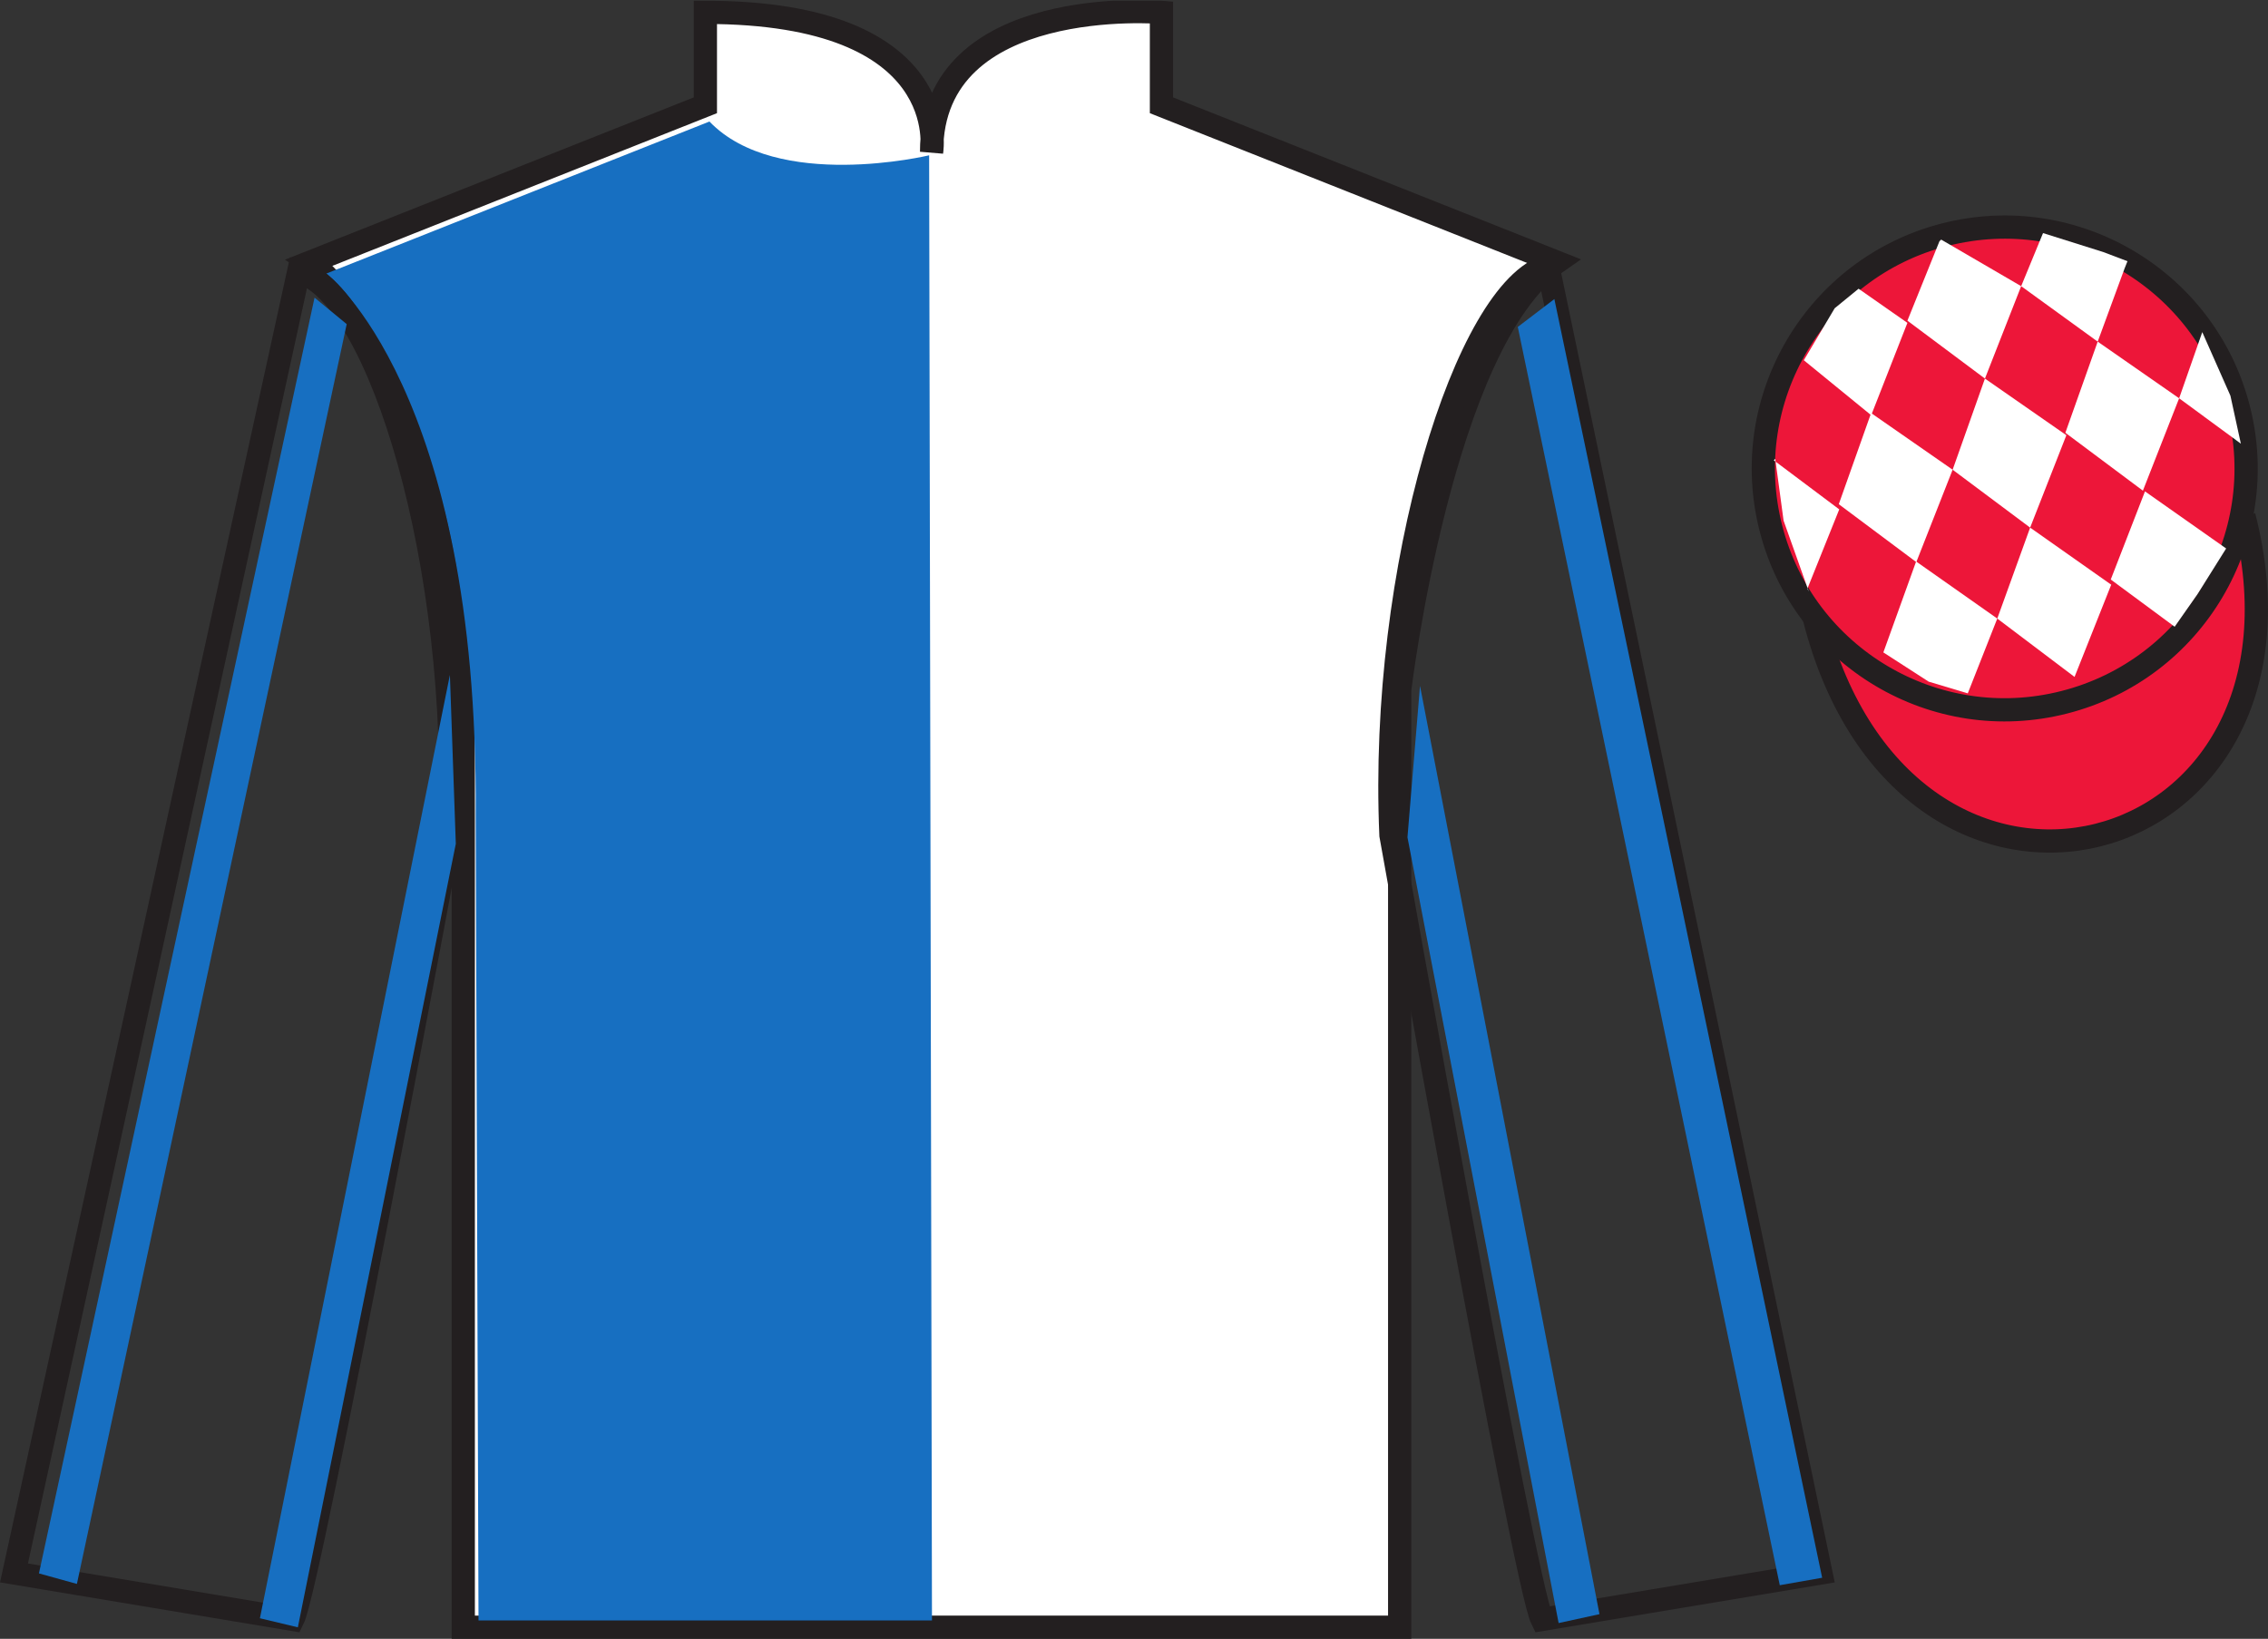
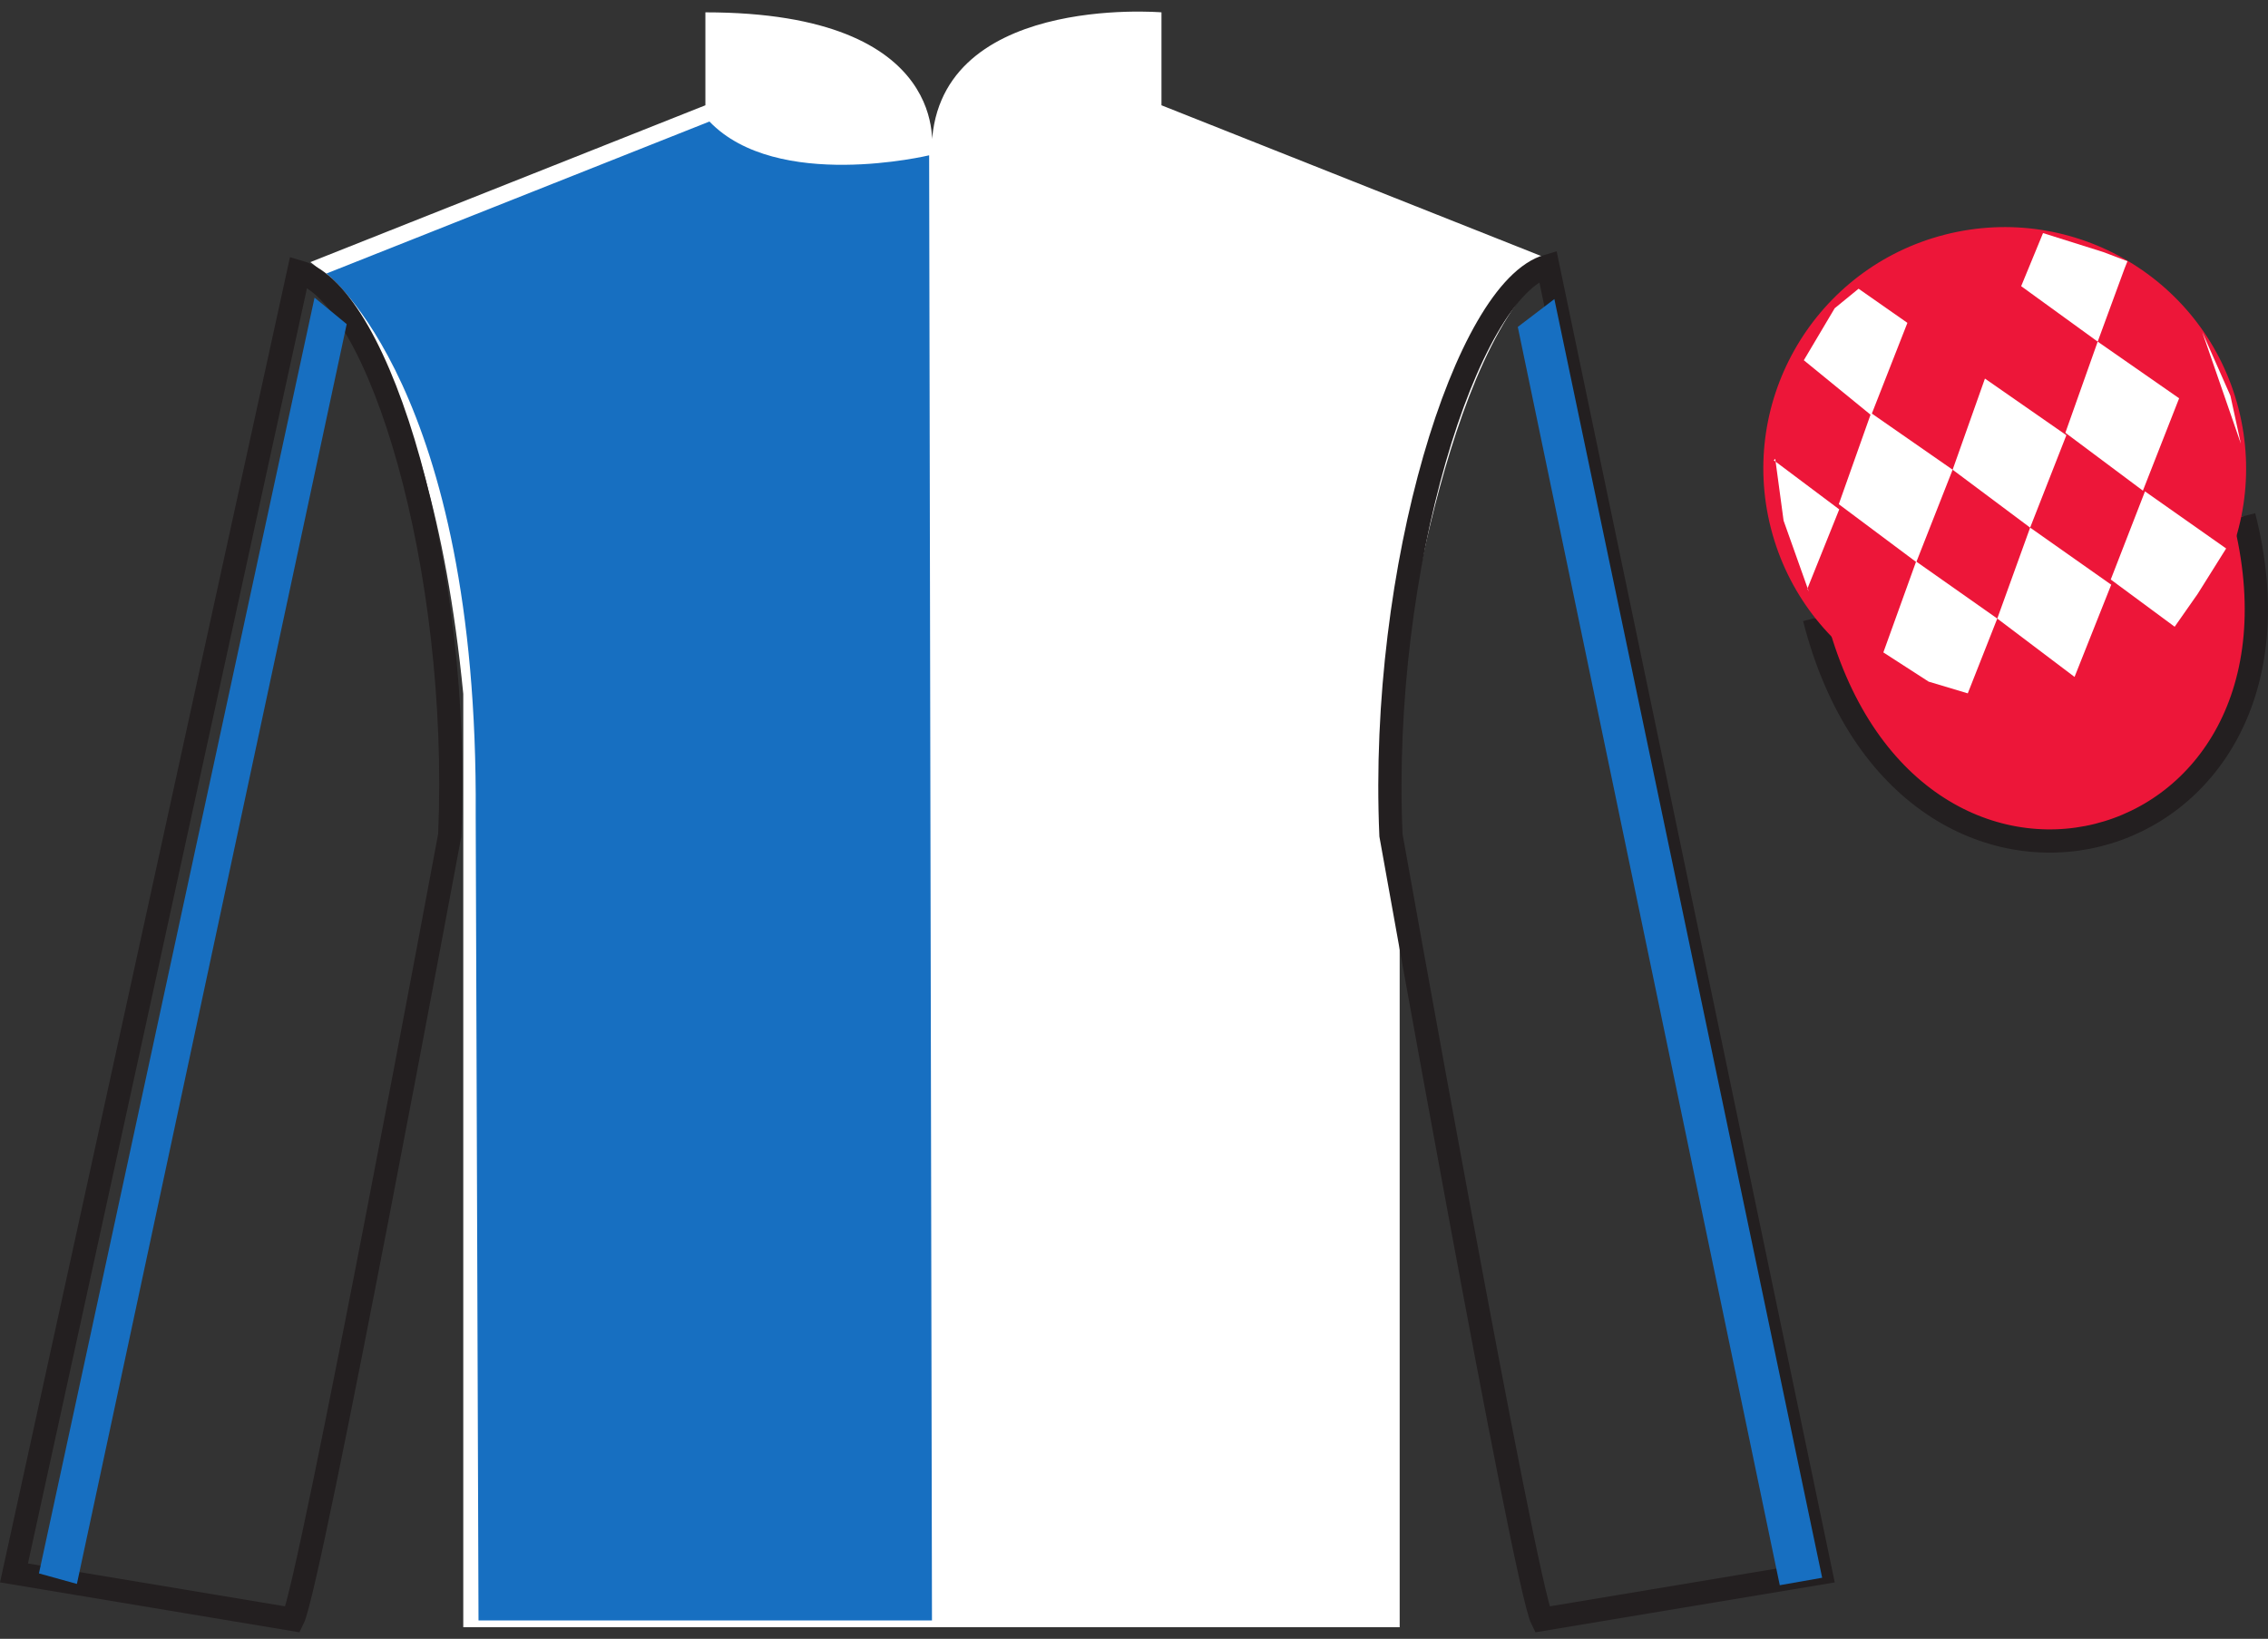
<svg xmlns="http://www.w3.org/2000/svg" width="97.59pt" height="70.53pt" viewBox="0 0 97.59 70.53" version="1.1">
  <rect x="0" y="0" width="97.59" height="70.53" fill="#333333" stroke="none" />
  <defs>
    <clipPath id="clip1">
      <path d="M 0 70.531 L 97.59 70.531 L 97.59 0.031 L 0 0.031 L 0 70.531 Z M 0 70.531 " />
    </clipPath>
  </defs>
  <g id="surface0">
    <g clip-path="url(#clip1)" clip-rule="nonzero">
      <path style="fill-rule:nonzero;fill:rgb(92.863%,8.783%,22.277%);fill-opacity:1;stroke-width:10;stroke-linecap:butt;stroke-linejoin:miter;stroke:rgb(13.73%,12.16%,12.549%);stroke-opacity:1;stroke-miterlimit:4;" d="M 780.703 439.245 C 820.391 283.62 1004.336 331.198 965.547 483.191 " transform="matrix(0.1,0,0,-0.1,0,70.53)" />
      <path style=" stroke:none;fill-rule:nonzero;fill:rgb(100%,100%,100%);fill-opacity:1;" d="M 13.352 11.281 C 13.352 11.281 18.434 14.531 19.934 29.863 C 19.934 29.863 19.934 44.863 19.934 70.031 L 60.227 70.031 L 60.227 29.695 C 60.227 29.695 62.02 14.695 66.977 11.281 L 49.977 4.531 L 49.977 0.531 C 49.977 0.531 40.086 -0.305 40.086 6.531 C 40.086 6.531 41.102 0.531 30.352 0.531 L 30.352 4.531 L 13.352 11.281 " />
-       <path style="fill:none;stroke-width:10;stroke-linecap:butt;stroke-linejoin:miter;stroke:rgb(13.73%,12.16%,12.549%);stroke-opacity:1;stroke-miterlimit:4;" d="M 133.516 592.487 C 133.516 592.487 184.336 559.987 199.336 406.667 C 199.336 406.667 199.336 256.667 199.336 4.987 L 602.266 4.987 L 602.266 408.347 C 602.266 408.347 620.195 558.347 669.766 592.487 L 499.766 659.987 L 499.766 699.987 C 499.766 699.987 400.859 708.347 400.859 639.987 C 400.859 639.987 411.016 699.987 303.516 699.987 L 303.516 659.987 L 133.516 592.487 Z M 133.516 592.487 " transform="matrix(0.1,0,0,-0.1,0,70.53)" />
      <path style=" stroke:none;fill-rule:nonzero;fill:rgb(9.02%,43.529%,75.491%);fill-opacity:1;" d="M 30.527 5.23 C 33.434 8.258 39.98 6.684 39.98 6.684 L 40.102 69.738 L 20.59 69.738 L 20.469 35.043 C 20.59 16.742 14.043 11.773 14.043 11.773 L 30.527 5.23 " />
      <path style="fill:none;stroke-width:10;stroke-linecap:butt;stroke-linejoin:miter;stroke:rgb(13.73%,12.16%,12.549%);stroke-opacity:1;stroke-miterlimit:4;" d="M 126.016 8.347 C 133.516 23.347 193.516 345.847 193.516 345.847 C 198.516 460.847 163.516 578.347 128.516 588.347 L 6.016 28.347 L 126.016 8.347 Z M 126.016 8.347 " transform="matrix(0.1,0,0,-0.1,0,70.53)" />
      <path style="fill:none;stroke-width:10;stroke-linecap:butt;stroke-linejoin:miter;stroke:rgb(13.73%,12.16%,12.549%);stroke-opacity:1;stroke-miterlimit:4;" d="M 783.516 28.347 L 666.016 590.847 C 631.016 580.847 593.516 460.847 598.516 345.847 C 598.516 345.847 656.016 23.347 663.516 8.347 L 783.516 28.347 Z M 783.516 28.347 " transform="matrix(0.1,0,0,-0.1,0,70.53)" />
      <path style=" stroke:none;fill-rule:nonzero;fill:rgb(92.863%,8.783%,22.277%);fill-opacity:1;" d="M 88.828 30.223 C 94.387 28.805 97.742 23.152 96.324 17.594 C 94.906 12.035 89.25 8.68 83.691 10.098 C 78.137 11.516 74.781 17.172 76.199 22.73 C 77.617 28.285 83.27 31.645 88.828 30.223 " />
-       <path style="fill:none;stroke-width:10;stroke-linecap:butt;stroke-linejoin:miter;stroke:rgb(13.73%,12.16%,12.549%);stroke-opacity:1;stroke-miterlimit:4;" d="M 888.281 403.073 C 943.867 417.253 977.422 473.777 963.242 529.362 C 949.062 584.948 892.5 618.503 836.914 604.323 C 781.367 590.144 747.812 533.581 761.992 477.995 C 776.172 422.448 832.695 388.855 888.281 403.073 Z M 888.281 403.073 " transform="matrix(0.1,0,0,-0.1,0,70.53)" />
      <path style=" stroke:none;fill-rule:nonzero;fill:rgb(9.02%,43.529%,75.491%);fill-opacity:1;" d="M 3.309 68.168 L 14.918 13.949 L 13.535 12.809 L 1.676 67.715 L 3.309 68.168 " />
-       <path style=" stroke:none;fill-rule:nonzero;fill:rgb(9.02%,43.529%,75.491%);fill-opacity:1;" d="M 12.816 70.035 L 19.613 36.316 L 19.359 29.047 L 11.184 69.645 L 12.816 70.035 " />
      <path style=" stroke:none;fill-rule:nonzero;fill:rgb(9.02%,43.529%,75.491%);fill-opacity:1;" d="M 76.582 68.223 L 65.309 14.07 L 66.883 12.871 L 78.406 67.902 L 76.582 68.223 " />
-       <path style=" stroke:none;fill-rule:nonzero;fill:rgb(9.02%,43.529%,75.491%);fill-opacity:1;" d="M 67.066 69.852 L 60.562 36.035 L 61.102 29.52 L 68.824 69.469 L 67.066 69.852 " />
      <path style=" stroke:none;fill-rule:nonzero;fill:rgb(100%,100%,100%);fill-opacity:1;" d="M 79.973 12.426 L 78.945 13.266 L 77.617 15.504 L 80.516 17.871 L 82.074 13.895 L 79.973 12.426 " />
-       <path style=" stroke:none;fill-rule:nonzero;fill:rgb(100%,100%,100%);fill-opacity:1;" d="M 83.664 10.391 L 83.527 10.312 L 83.453 10.383 L 82.074 13.801 L 85.41 16.293 L 86.969 12.316 L 83.664 10.391 " />
      <path style=" stroke:none;fill-rule:nonzero;fill:rgb(100%,100%,100%);fill-opacity:1;" d="M 90.504 10.848 L 87.91 10.031 L 86.969 12.316 L 90.262 14.703 L 91.418 11.555 L 91.543 11.242 L 90.504 10.848 " />
      <path style=" stroke:none;fill-rule:nonzero;fill:rgb(100%,100%,100%);fill-opacity:1;" d="M 80.512 17.777 L 79.121 21.699 L 82.457 24.191 L 84.02 20.215 L 80.512 17.777 " />
      <path style=" stroke:none;fill-rule:nonzero;fill:rgb(100%,100%,100%);fill-opacity:1;" d="M 85.41 16.293 L 84.02 20.215 L 87.355 22.707 L 88.914 18.73 L 85.41 16.293 " />
      <path style=" stroke:none;fill-rule:nonzero;fill:rgb(100%,100%,100%);fill-opacity:1;" d="M 90.262 14.703 L 88.871 18.625 L 92.207 21.117 L 93.766 17.141 L 90.262 14.703 " />
      <path style=" stroke:none;fill-rule:nonzero;fill:rgb(100%,100%,100%);fill-opacity:1;" d="M 82.449 24.164 L 81.039 28.078 L 82.988 29.336 L 84.672 29.84 L 85.941 26.621 L 82.449 24.164 " />
      <path style=" stroke:none;fill-rule:nonzero;fill:rgb(100%,100%,100%);fill-opacity:1;" d="M 87.355 22.707 L 85.941 26.621 L 89.266 29.133 L 90.844 25.164 L 87.355 22.707 " />
      <path style=" stroke:none;fill-rule:nonzero;fill:rgb(100%,100%,100%);fill-opacity:1;" d="M 92.297 21.148 L 90.824 24.941 L 93.574 26.973 L 94.562 25.562 L 95.789 23.605 L 92.297 21.148 " />
      <path style=" stroke:none;fill-rule:nonzero;fill:rgb(100%,100%,100%);fill-opacity:1;" d="M 76.324 19.809 L 76.387 19.746 L 76.746 22.406 L 77.832 25.461 L 77.77 25.336 L 79.141 21.922 L 76.324 19.809 " />
-       <path style=" stroke:none;fill-rule:nonzero;fill:rgb(100%,100%,100%);fill-opacity:1;" d="M 94.762 14.293 L 94.762 14.293 L 93.766 17.141 L 96.422 19.094 L 95.973 17.031 L 94.762 14.293 " />
+       <path style=" stroke:none;fill-rule:nonzero;fill:rgb(100%,100%,100%);fill-opacity:1;" d="M 94.762 14.293 L 94.762 14.293 L 96.422 19.094 L 95.973 17.031 L 94.762 14.293 " />
    </g>
  </g>
</svg>